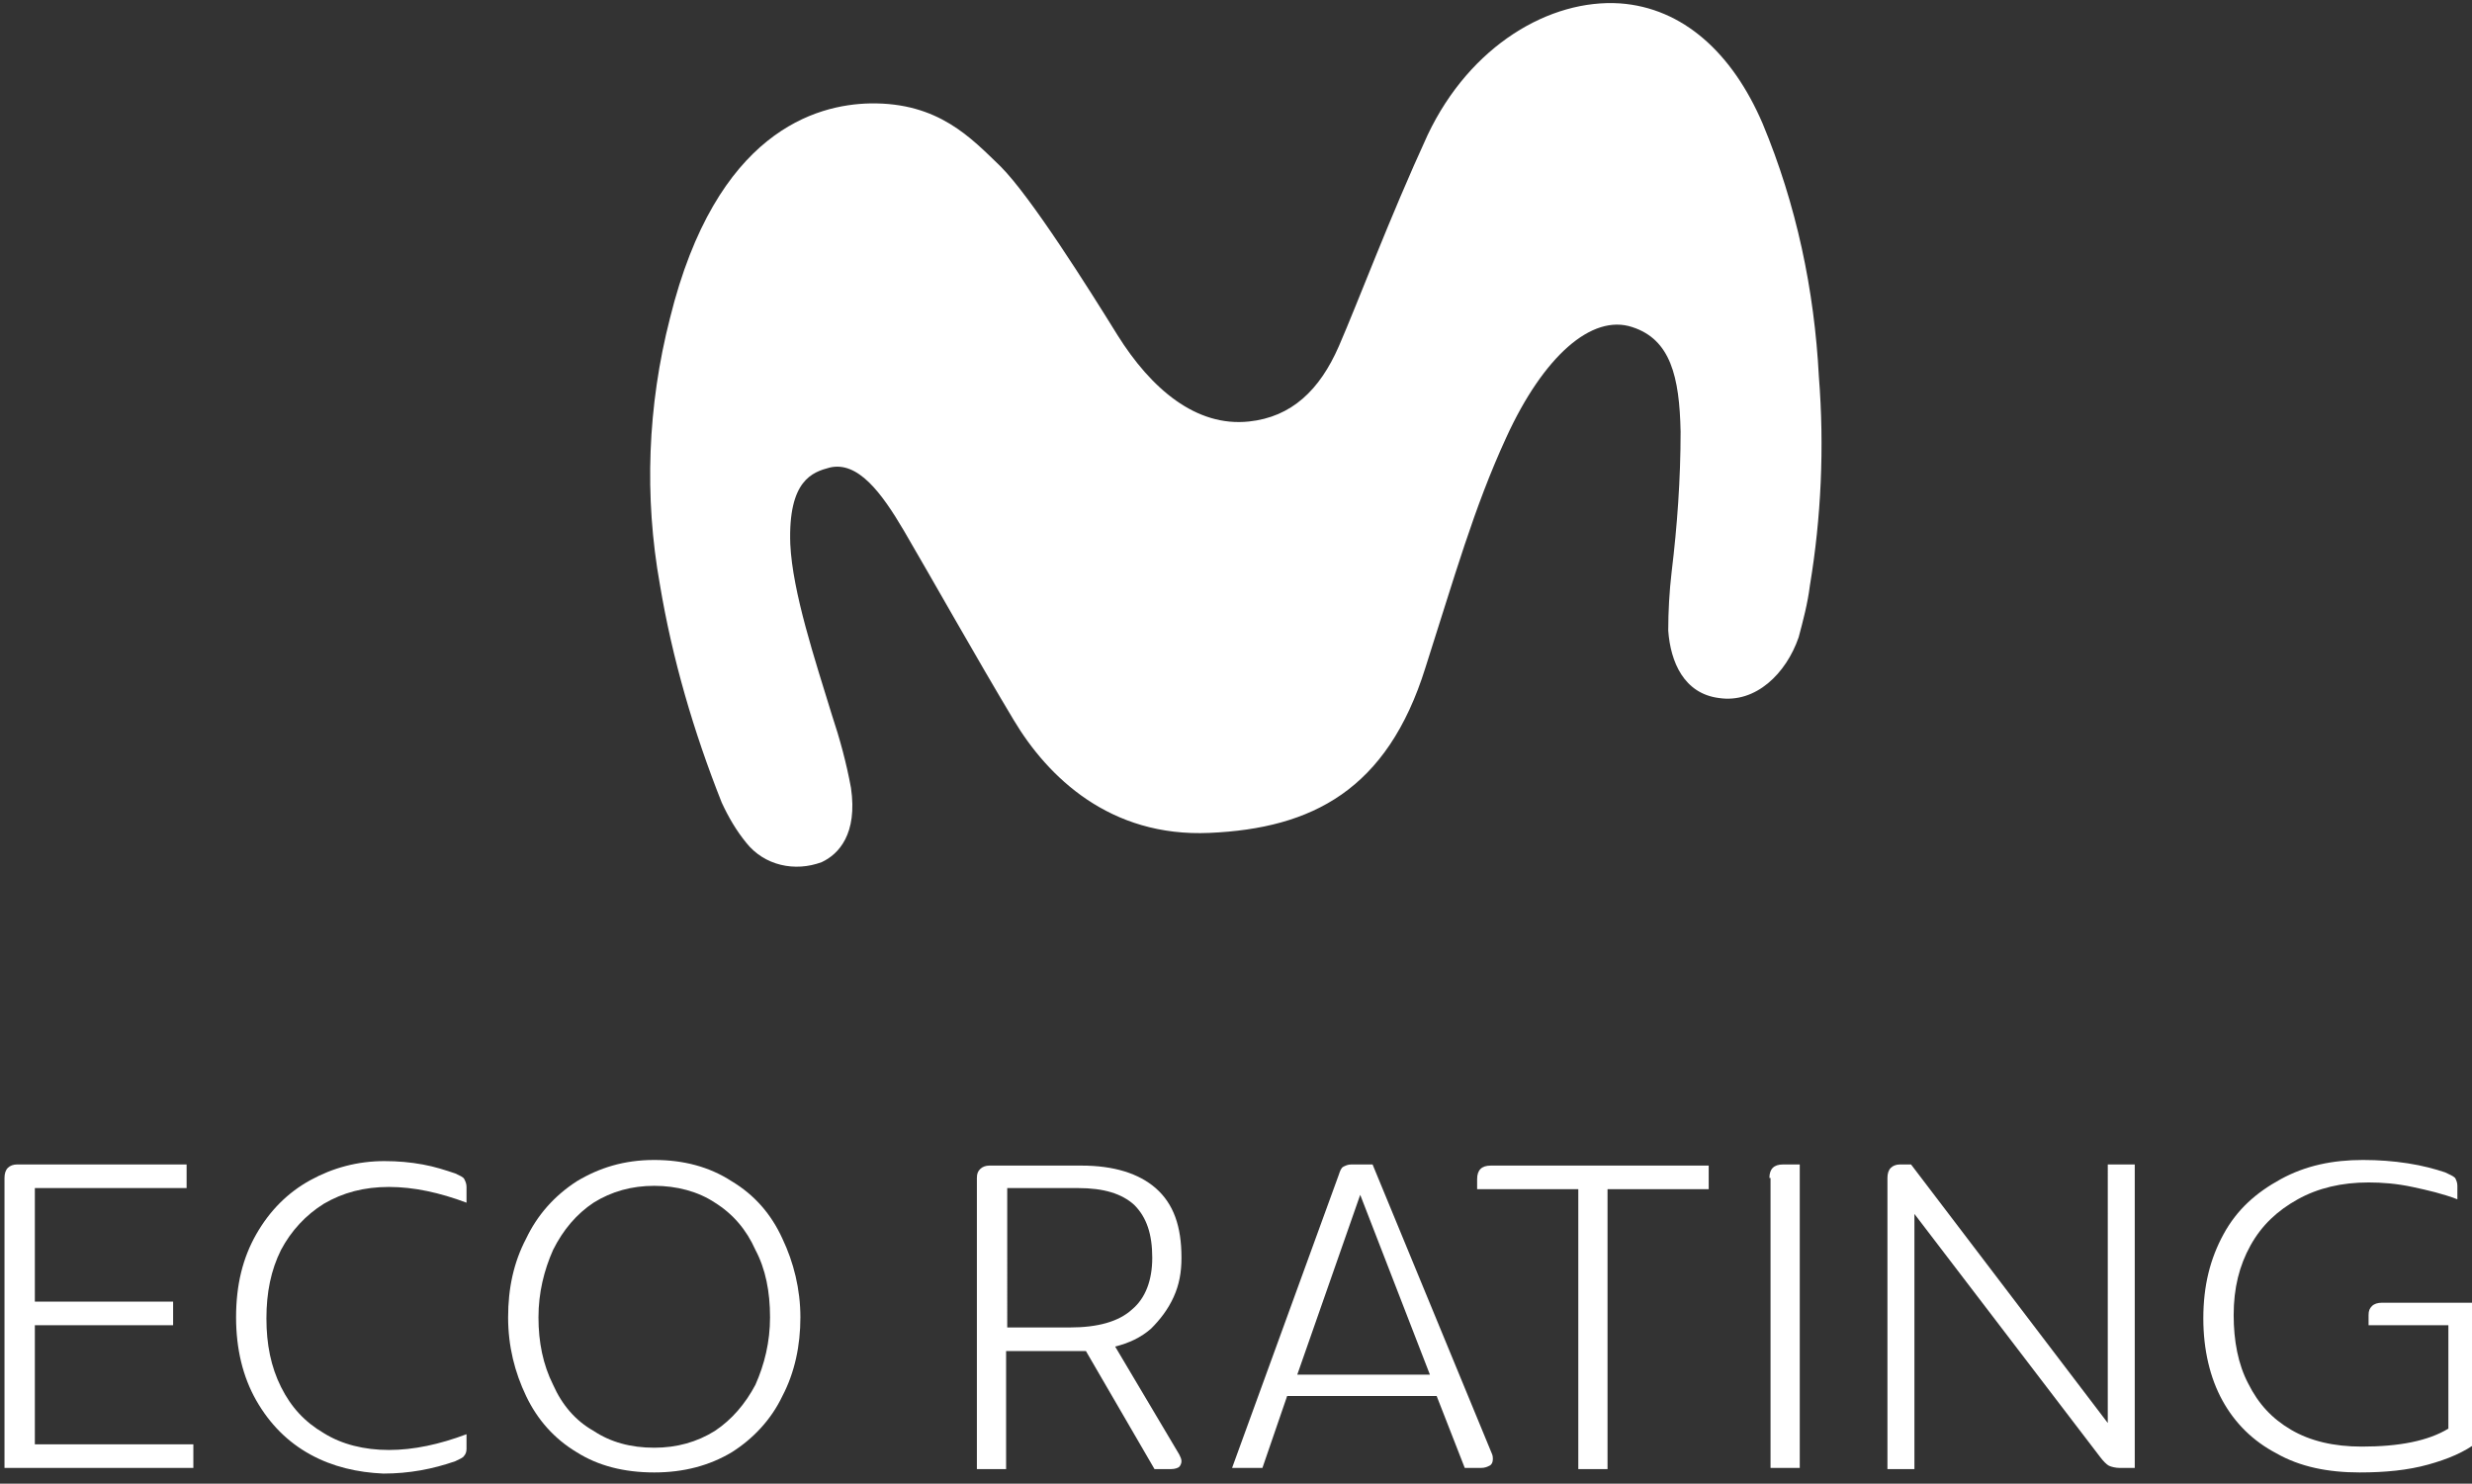
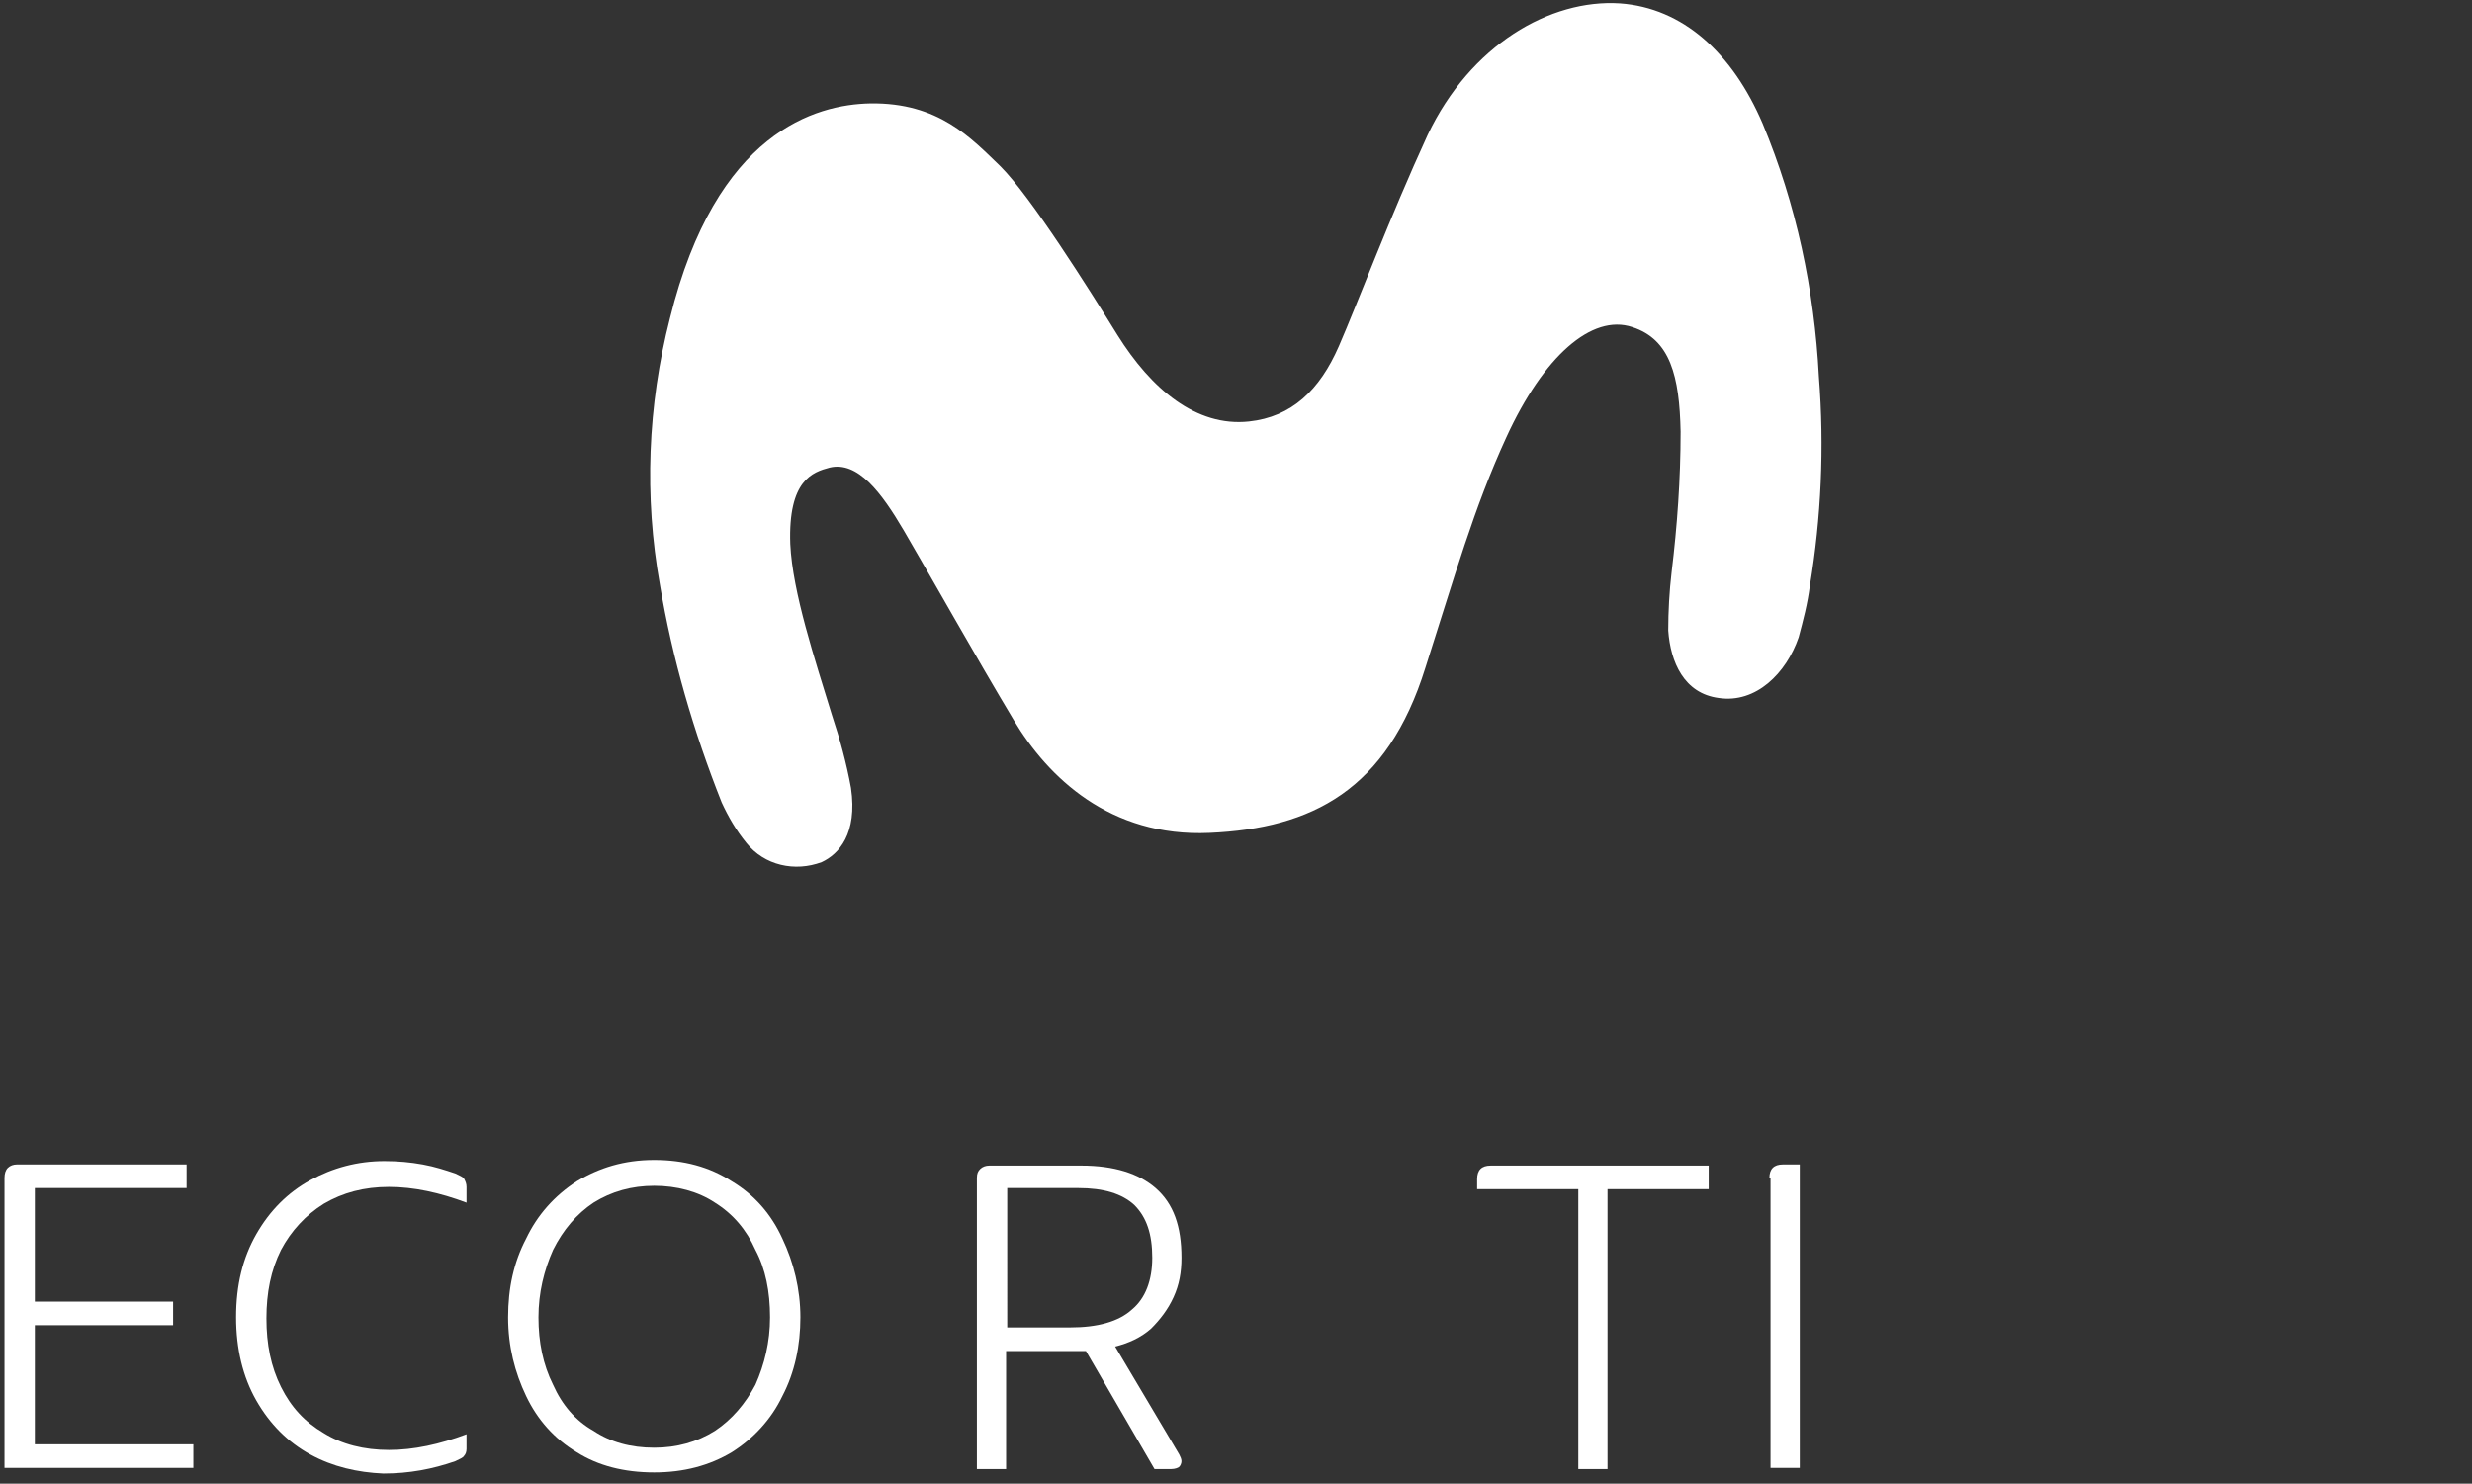
<svg xmlns="http://www.w3.org/2000/svg" version="1.1" id="Capa_1" x="0px" y="0px" viewBox="0 0 219.9 132" style="enable-background:new 0 0 219.9 132;" xml:space="preserve">
  <rect x="0" y="0" width="219.9" height="132" fill="#333333" stroke="none" />
  <style type="text/css">
	.st0{fill:#FFFFFF;}
</style>
  <path class="st0" d="M161.8,33.5c-0.4-7.7-2-15.3-5-22.5c-2.7-6.3-7.1-10.3-12.7-10.7C137.9-0.1,130.8,4,127,12  c-3.4,7.4-6.2,14.9-7.9,18.8c-1.7,3.9-4.2,6.3-8,6.7c-4.7,0.5-8.7-2.9-11.7-7.7c-2.6-4.2-7.7-12.3-10.4-15  c-2.6-2.5-5.5-5.7-11.6-5.6c-4.8,0.1-13.7,2.5-17.8,19.1c-2,7.8-2.3,15.9-0.9,23.7c1.1,6.6,3,13.1,5.5,19.4c0.6,1.3,1.3,2.5,2.2,3.6  c1.6,2,4.3,2.6,6.7,1.7c1.5-0.7,3.2-2.5,2.6-6.6c-0.4-2.2-1-4.4-1.7-6.5c-1.5-4.9-3.5-10.9-3.7-15.2c-0.2-5.7,2-6.4,3.5-6.8  c2.5-0.6,4.6,2.2,6.6,5.6c2.4,4.1,6.5,11.4,9.8,16.9c3,5,8.5,10.4,17.4,10c9.1-0.4,15.8-3.8,19.2-14.7c2.6-8.1,4.3-14.2,7.2-20.5  c3.3-7.2,7.6-11,11.2-9.8c3.4,1.1,4.2,4.4,4.3,9.3c0,4.2-0.3,8.4-0.8,12.5c-0.2,1.7-0.3,3.5-0.3,5.2c0.2,2.8,1.4,5.6,4.5,6  c3.3,0.5,6-2.2,7.1-5.4c0.4-1.5,0.8-3,1-4.6C162,46.1,162.3,39.8,161.8,33.5z" />
  <g>
    <path class="st0" d="M0.4,104.8c0-0.4,0.1-0.7,0.3-0.9c0.2-0.2,0.5-0.3,0.8-0.3h15.1v2.1H3.1v10.1h12.3v2.1H3.1v10.6h14.1v2.1H0.4   V104.8z" />
    <path class="st0" d="M27.6,129.4c-2-1.1-3.6-2.7-4.8-4.8S21,120,21,117.2c0-2.9,0.6-5.3,1.8-7.4s2.8-3.7,4.8-4.8   c2-1.1,4.2-1.7,6.6-1.7c1.2,0,2.3,0.1,3.4,0.3c1.1,0.2,2,0.5,2.9,0.8c0.4,0.2,0.7,0.3,0.8,0.5c0.1,0.2,0.2,0.4,0.2,0.7v1.4   c-2.4-0.9-4.7-1.4-6.9-1.4c-2.2,0-4.1,0.5-5.8,1.5c-1.6,1-2.9,2.4-3.8,4.1c-0.9,1.8-1.3,3.8-1.3,6.1s0.4,4.3,1.3,6.1   c0.9,1.8,2.1,3.1,3.8,4.1c1.6,1,3.6,1.5,5.8,1.5c2.2,0,4.5-0.5,6.9-1.4v1.3c0,0.3-0.1,0.5-0.2,0.6c-0.1,0.2-0.4,0.3-0.8,0.5   c-2,0.7-4.1,1.1-6.4,1.1C31.8,131,29.6,130.5,27.6,129.4z" />
    <path class="st0" d="M51.3,129.2c-2-1.2-3.5-2.9-4.5-5c-1-2.1-1.6-4.4-1.6-7s0.5-4.9,1.6-7c1-2.1,2.5-3.8,4.5-5.1   c2-1.2,4.2-1.9,6.9-1.9c2.6,0,4.9,0.6,6.9,1.9c2,1.2,3.5,2.9,4.5,5.1c1,2.1,1.6,4.5,1.6,7s-0.5,4.9-1.6,7c-1,2.1-2.6,3.8-4.5,5   c-2,1.2-4.3,1.8-6.9,1.8C55.5,131,53.2,130.4,51.3,129.2z M63.6,127.3c1.5-1,2.7-2.4,3.6-4.1c0.8-1.8,1.3-3.8,1.3-6   c0-2.3-0.4-4.3-1.3-6c-0.8-1.8-2-3.2-3.6-4.2c-1.5-1-3.4-1.5-5.4-1.5c-2,0-3.8,0.5-5.4,1.5c-1.5,1-2.7,2.4-3.6,4.2   c-0.8,1.8-1.3,3.8-1.3,6s0.4,4.2,1.3,6c0.8,1.8,2,3.2,3.6,4.1c1.5,1,3.3,1.5,5.4,1.5C60.2,128.8,62,128.3,63.6,127.3z" />
    <path class="st0" d="M104.9,129.4c0.1,0.2,0.2,0.4,0.2,0.6c0,0.2-0.1,0.4-0.2,0.5s-0.4,0.2-0.7,0.2h-1.5l-6.1-10.5h-7.1v10.5h-2.6   v-25.9c0-0.4,0.1-0.6,0.3-0.8c0.2-0.2,0.5-0.3,0.8-0.3h8.2c2.9,0,5.1,0.7,6.6,2c1.6,1.4,2.3,3.4,2.3,6.2c0,1.3-0.2,2.4-0.7,3.5   c-0.5,1.1-1.2,2-2,2.8c-0.9,0.8-2,1.3-3.2,1.6L104.9,129.4z M89.6,118.1h5.6c2.4,0,4.3-0.5,5.5-1.6c1.2-1,1.8-2.6,1.8-4.6   c0-2.1-0.5-3.6-1.6-4.7c-1.1-1-2.7-1.5-5-1.5h-6.3V118.1z" />
-     <path class="st0" d="M132.7,129.3c0.1,0.2,0.1,0.4,0.1,0.5c0,0.3-0.1,0.5-0.3,0.6c-0.2,0.1-0.4,0.2-0.8,0.2h-1.4l-2.5-6.4h-13.3   l-2.2,6.4h-2.7l9.5-26.1c0.1-0.3,0.2-0.6,0.4-0.7c0.2-0.1,0.4-0.2,0.7-0.2h1.9L132.7,129.3z M121,106.3l-5.6,16h11.8L121,106.3z" />
    <path class="st0" d="M140.4,130.7v-24.9h-9v-0.9c0-0.4,0.1-0.7,0.3-0.9c0.2-0.2,0.5-0.3,0.9-0.3H152v2.1h-9v24.9H140.4z" />
    <path class="st0" d="M157.4,104.8c0-0.4,0.1-0.7,0.3-0.9c0.2-0.2,0.5-0.3,0.9-0.3h1.5v27h-2.6V104.8z" />
-     <path class="st0" d="M187.5,103.6h2.4v27h-1.3c-0.4,0-0.8-0.1-1-0.2s-0.5-0.4-0.8-0.8L170.3,108v22.7h-2.4v-25.9   c0-0.4,0.1-0.7,0.3-0.9c0.2-0.2,0.5-0.3,0.8-0.3h1l17.5,23V103.6z" />
-     <path class="st0" d="M220.4,116v12.3c-1.2,0.9-2.6,1.5-4.4,2s-3.8,0.7-6.1,0.7c-2.8,0-5.3-0.5-7.4-1.7c-2.1-1.1-3.7-2.7-4.8-4.7   s-1.7-4.5-1.7-7.3c0-2.9,0.6-5.3,1.8-7.5s2.9-3.7,5.1-4.9s4.6-1.7,7.3-1.7c1.4,0,2.7,0.1,4,0.3s2.4,0.5,3.3,0.8   c0.4,0.2,0.7,0.3,0.9,0.5c0.1,0.2,0.2,0.4,0.2,0.7v1.2c-1.3-0.5-2.6-0.8-4-1.1c-1.4-0.3-2.7-0.4-3.9-0.4c-2.4,0-4.5,0.5-6.3,1.5   c-1.8,1-3.2,2.3-4.2,4.1c-1,1.8-1.5,3.8-1.5,6.2c0,2.3,0.4,4.4,1.3,6.1c0.9,1.8,2.1,3.1,3.8,4.1c1.7,1,3.8,1.5,6.3,1.5   c3.3,0,5.9-0.5,7.7-1.6v-9.2h-7.1v-0.9c0-0.4,0.1-0.6,0.3-0.8c0.2-0.2,0.5-0.3,0.9-0.3H220.4z" />
  </g>
</svg>